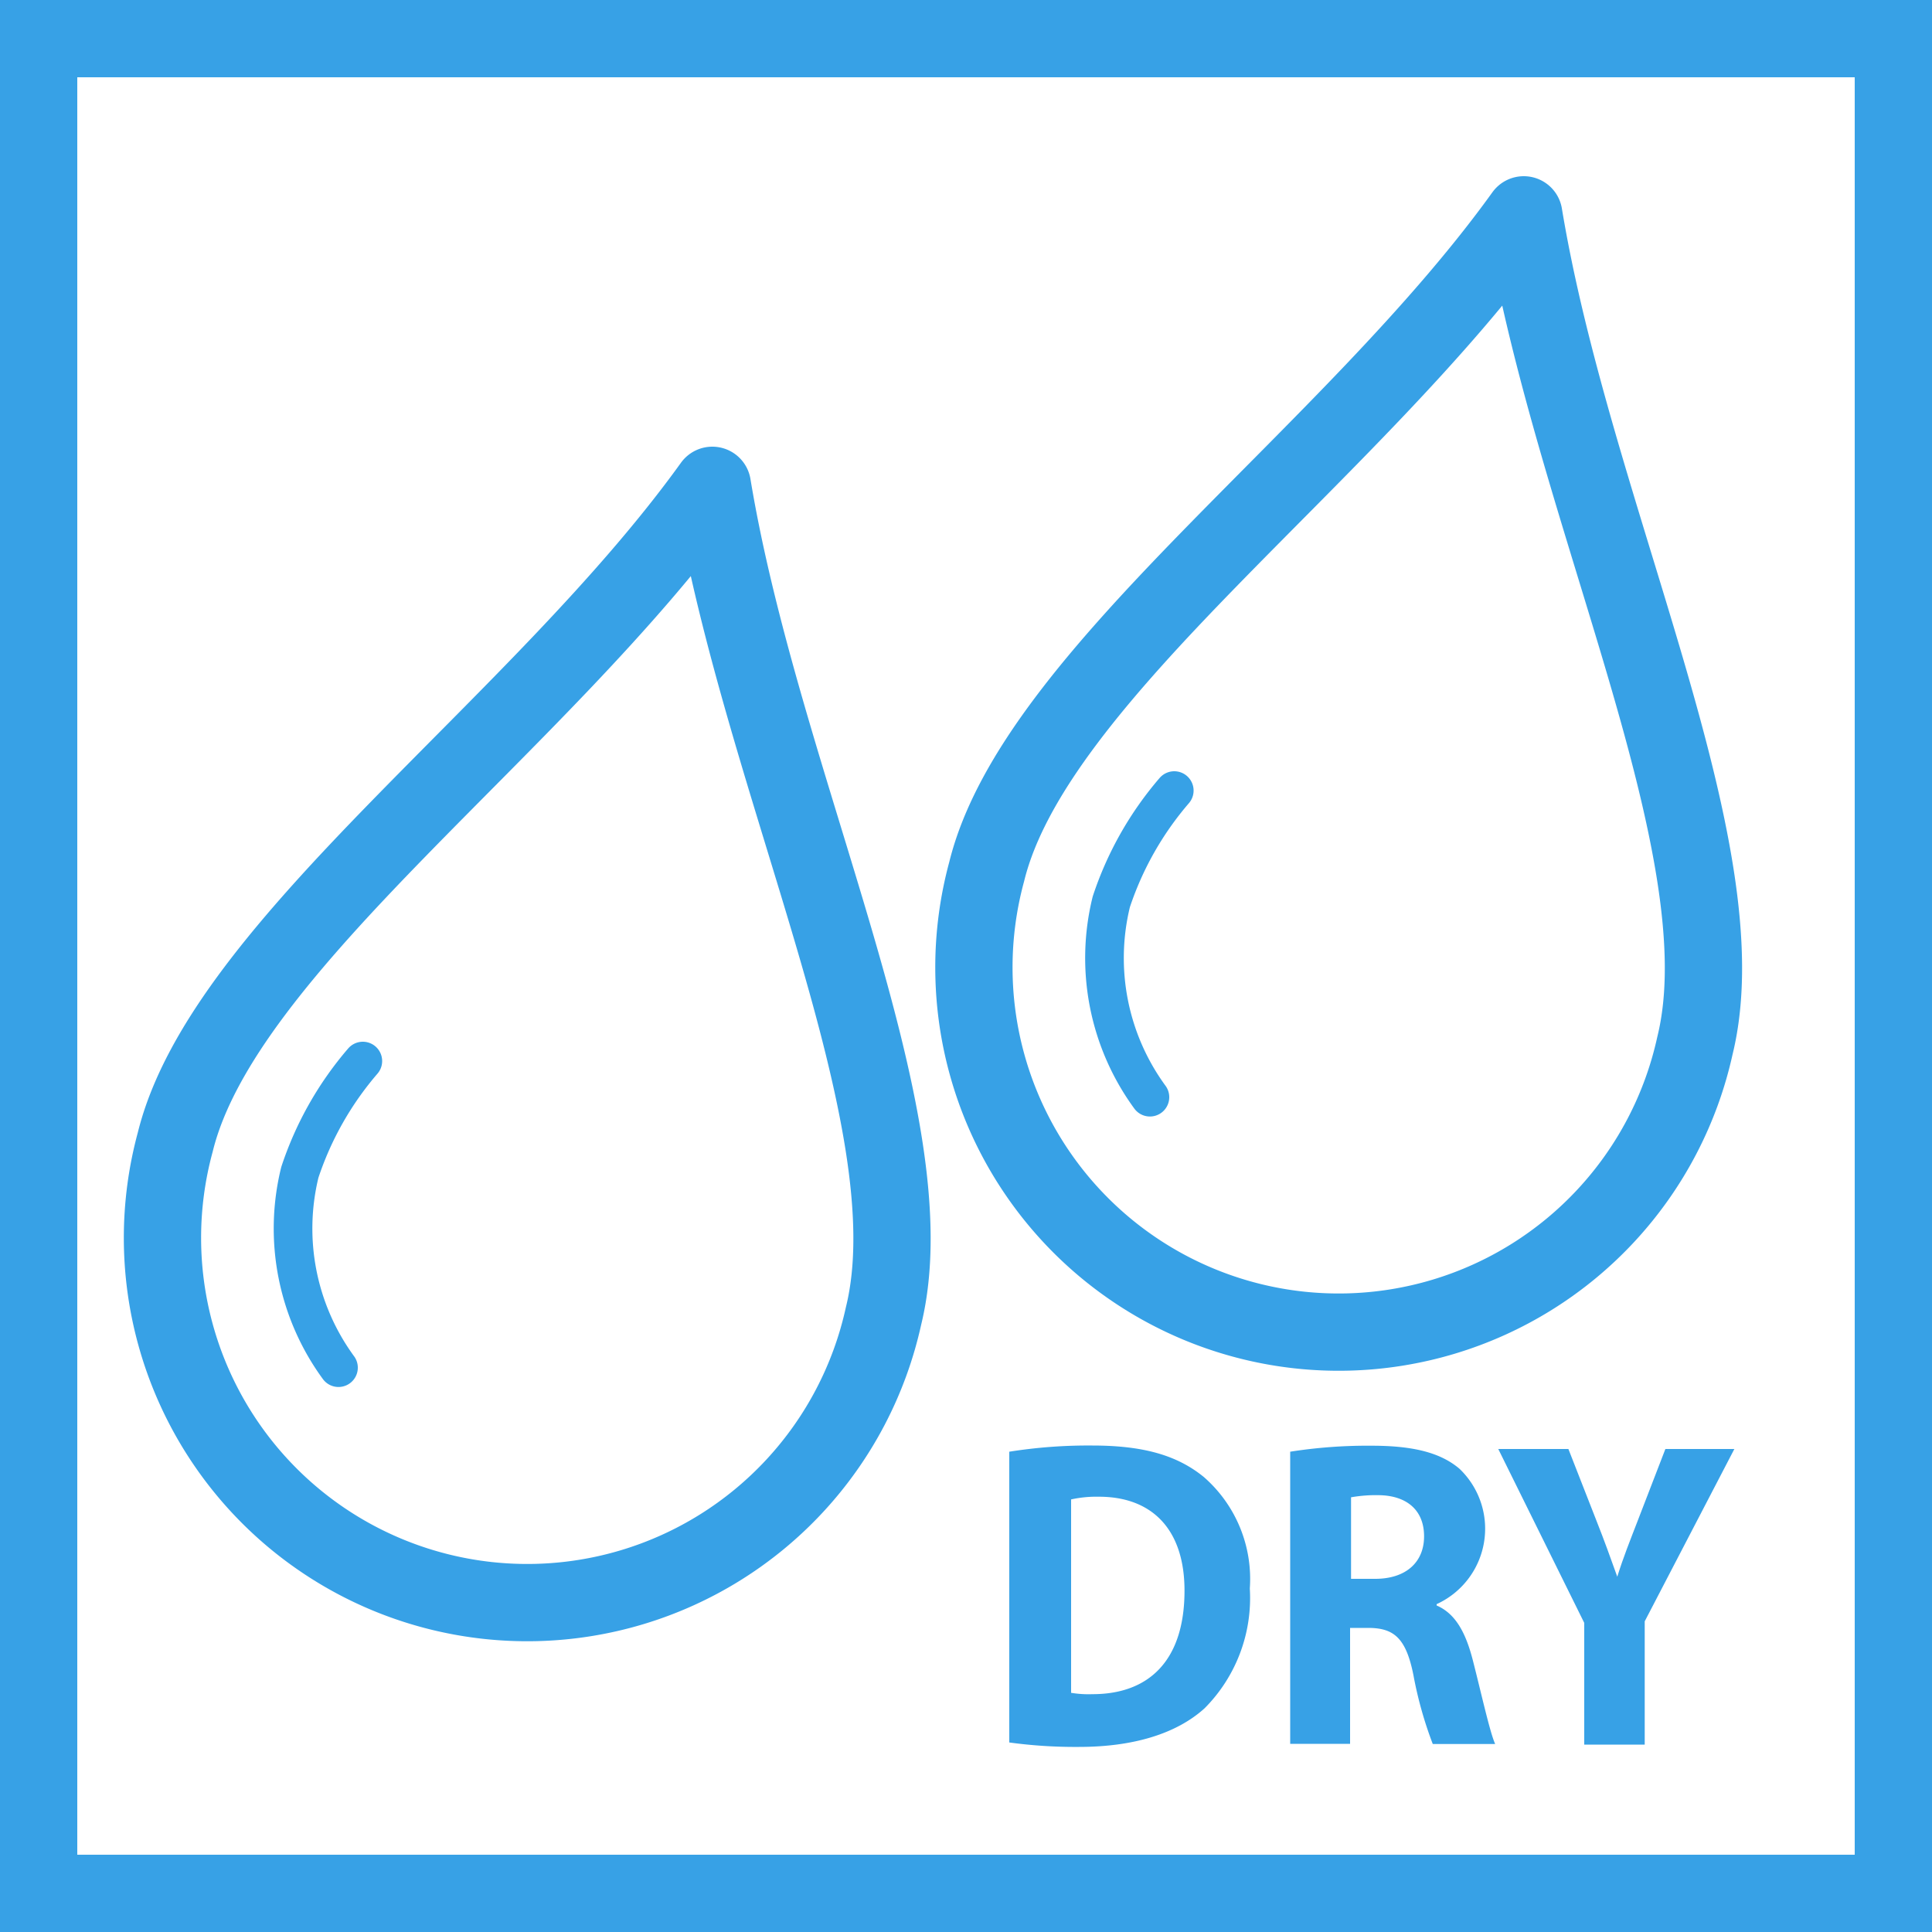
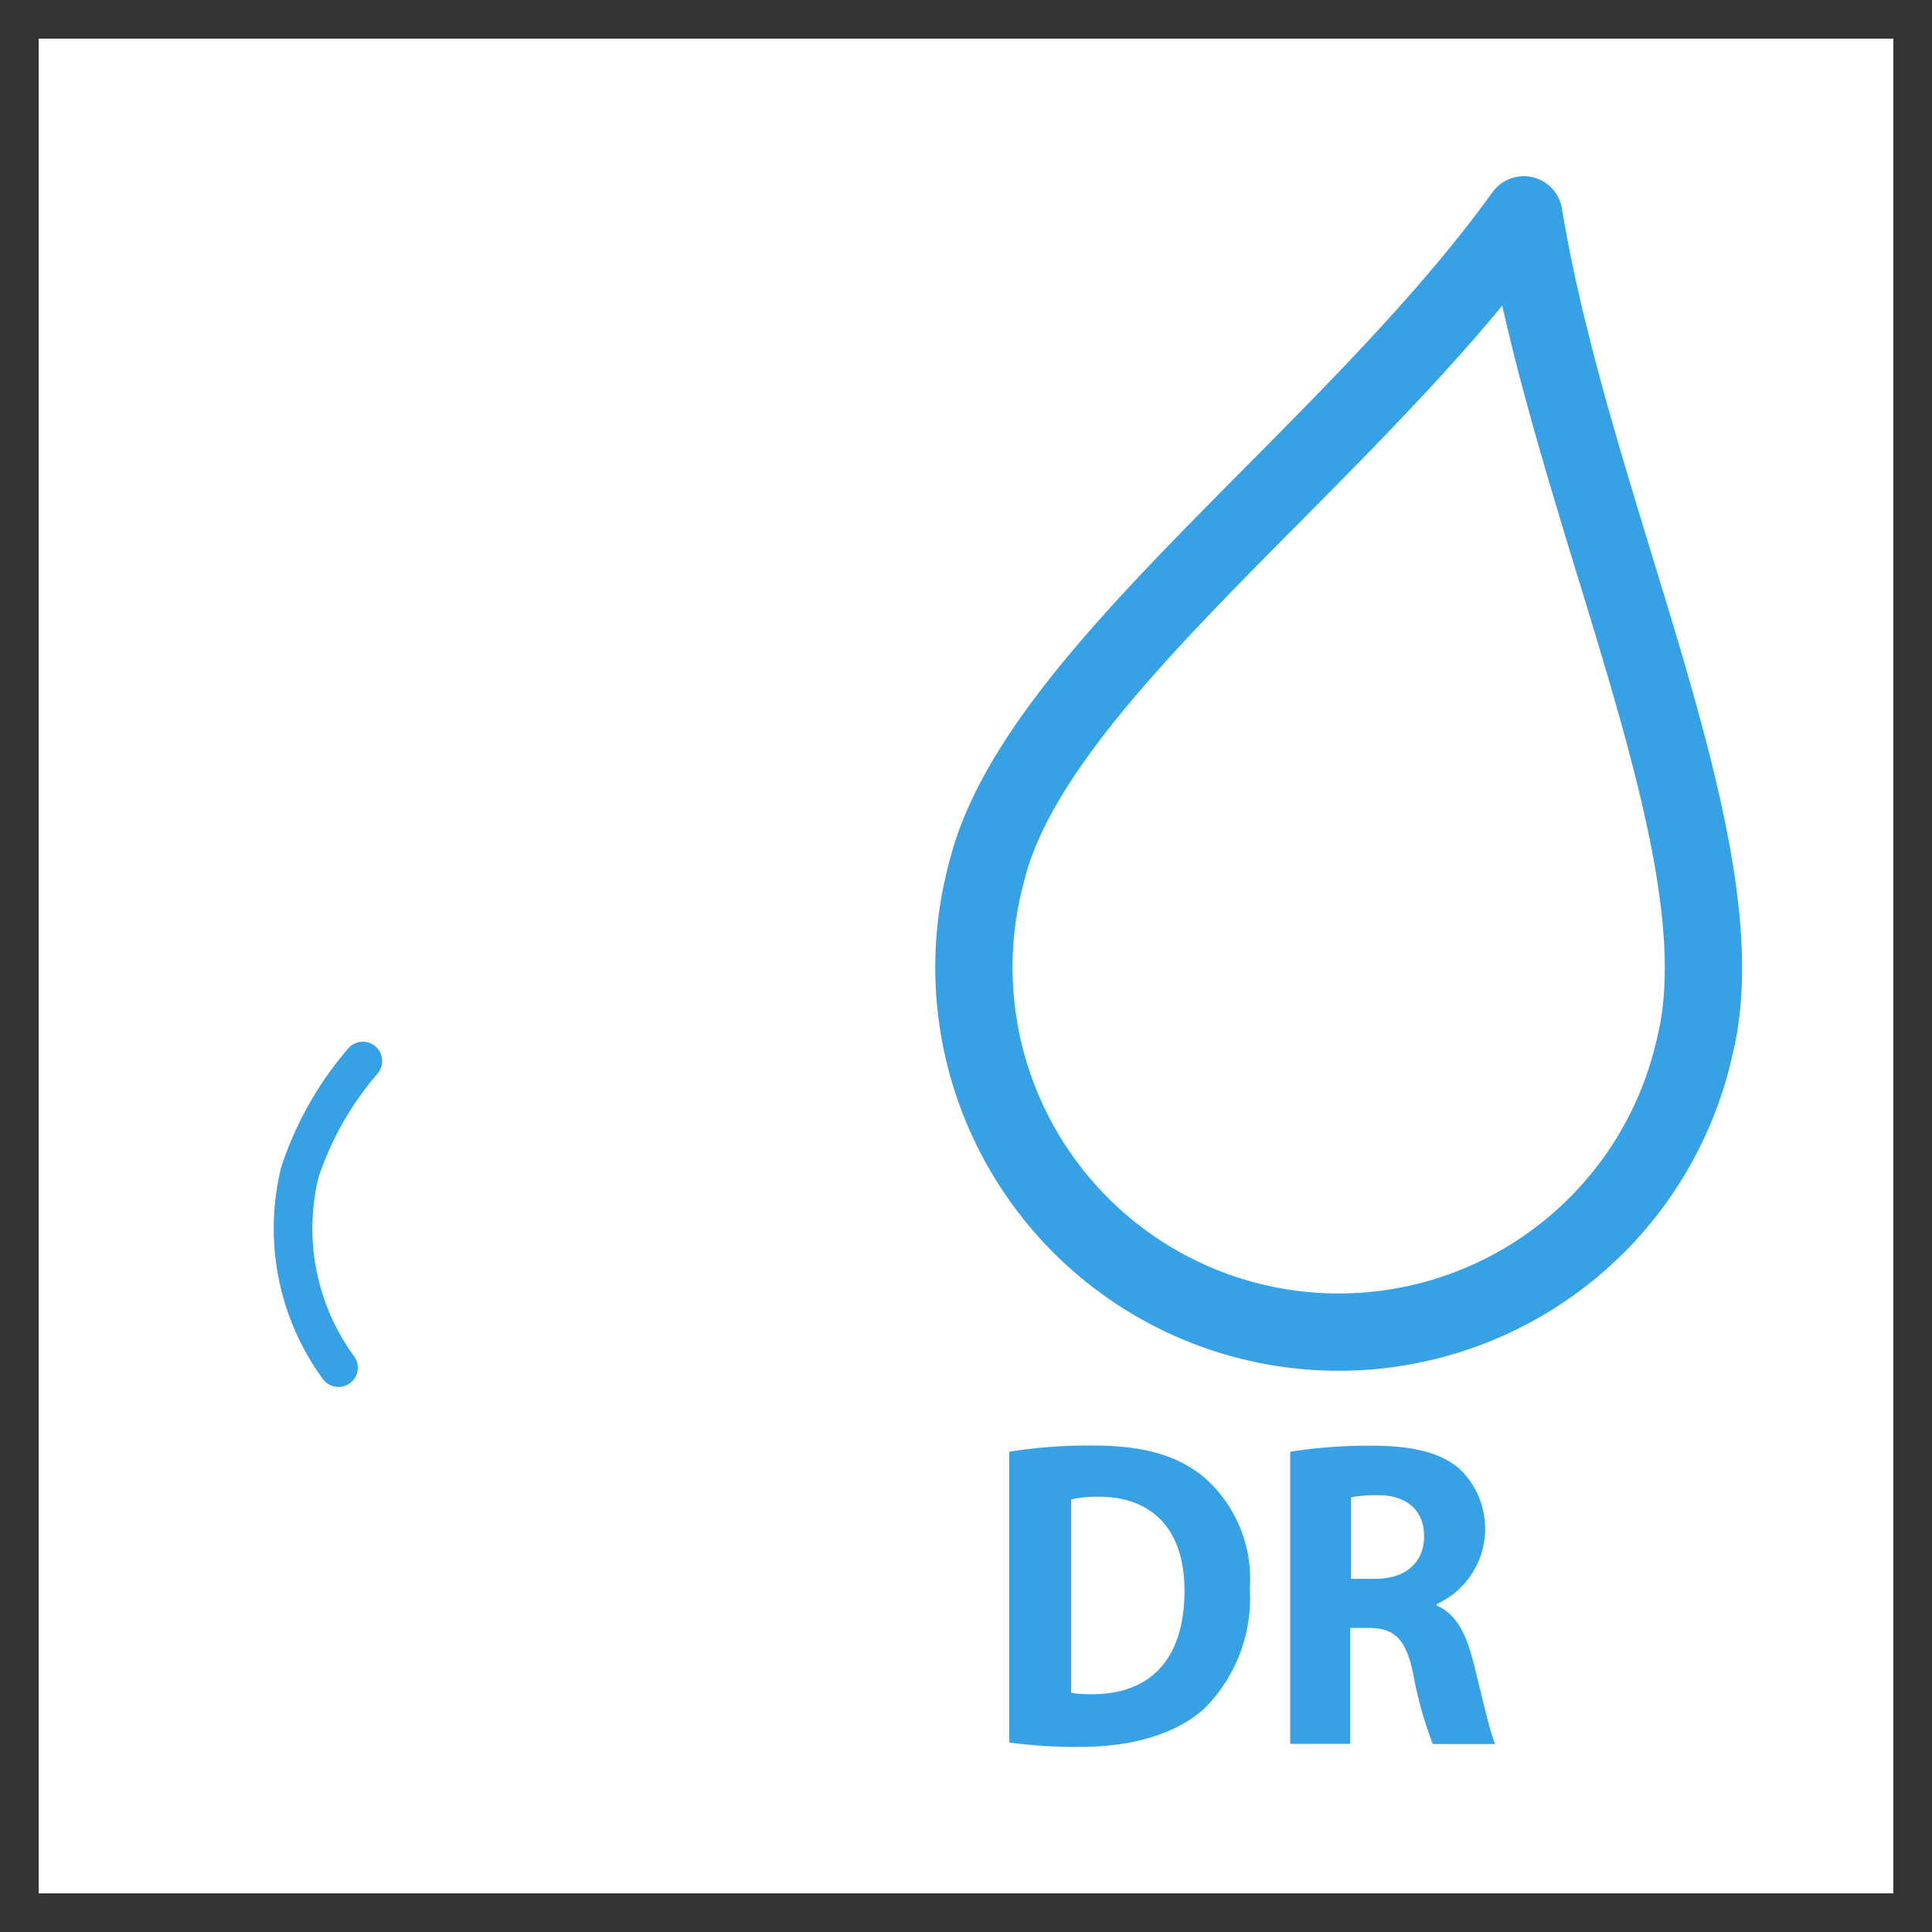
<svg xmlns="http://www.w3.org/2000/svg" viewBox="0 0 100 100">
  <rect x="0" y="0" width="100" height="100" fill="#333333" stroke="none" />
  <defs>
    <style>.a{fill:#fff;}.b{fill:#37a1e6;}.c,.d{fill:none;stroke:#37a1e6;stroke-linecap:round;stroke-linejoin:round;}.c{stroke-width:4px;}.d{stroke-width:2px;}</style>
  </defs>
  <title>icon</title>
  <rect class="a" x="2" y="2" width="96" height="96" />
-   <path class="b" d="M96,4V96H4V4H96m4-4H0V100H100V0h0Z" />
-   <path class="c" d="M45.73,68.12c2.49-10.12-6.29-27.46-8.86-43-9,12.51-25.31,23.83-27.8,34A18.88,18.88,0,1,0,45.73,68.12Z" />
  <path class="d" d="M17.52,70.79a12.2,12.2,0,0,1-2-10.11,17,17,0,0,1,3.26-5.76" />
  <path class="c" d="M87.73,54.12c2.49-10.12-6.29-27.46-8.86-43-9,12.51-25.31,23.83-27.8,34A18.88,18.88,0,1,0,87.73,54.12Z" />
-   <path class="d" d="M59.52,56.79a12.2,12.2,0,0,1-2-10.11,17,17,0,0,1,3.26-5.76" />
  <path class="b" d="M52.24,75.14a26.11,26.11,0,0,1,4.3-.32c2.67,0,4.41.52,5.77,1.63a7,7,0,0,1,2.38,5.77,8.09,8.09,0,0,1-2.34,6.2c-1.48,1.34-3.74,2-6.5,2a25.24,25.24,0,0,1-3.61-.23v-15Zm3.2,12.48a5.53,5.53,0,0,0,1.11.07c2.88,0,4.76-1.7,4.76-5.36,0-3.18-1.69-4.86-4.43-4.86a6.09,6.09,0,0,0-1.44.14v10Z" />
  <path class="b" d="M66.78,75.14A25.85,25.85,0,0,1,71,74.83c2.09,0,3.55.34,4.55,1.2a4.29,4.29,0,0,1-1.19,7v0.07c1,0.43,1.52,1.45,1.88,2.86,0.44,1.72.88,3.72,1.15,4.31H74.16a20.35,20.35,0,0,1-1-3.56c-0.38-1.91-1-2.43-2.28-2.45h-1v6H66.78V75.14Zm3.15,6.58h1.25c1.59,0,2.53-.86,2.53-2.2s-0.88-2.11-2.34-2.13a7.44,7.44,0,0,0-1.44.11v4.22Z" />
-   <path class="b" d="M82,90.24V84l-4.45-9h3.63l1.44,3.68c0.44,1.11.73,1.93,1.09,2.93h0c0.31-1,.65-1.84,1.07-2.93l1.42-3.68h3.57l-4.64,8.92v6.38H82Z" />
</svg>